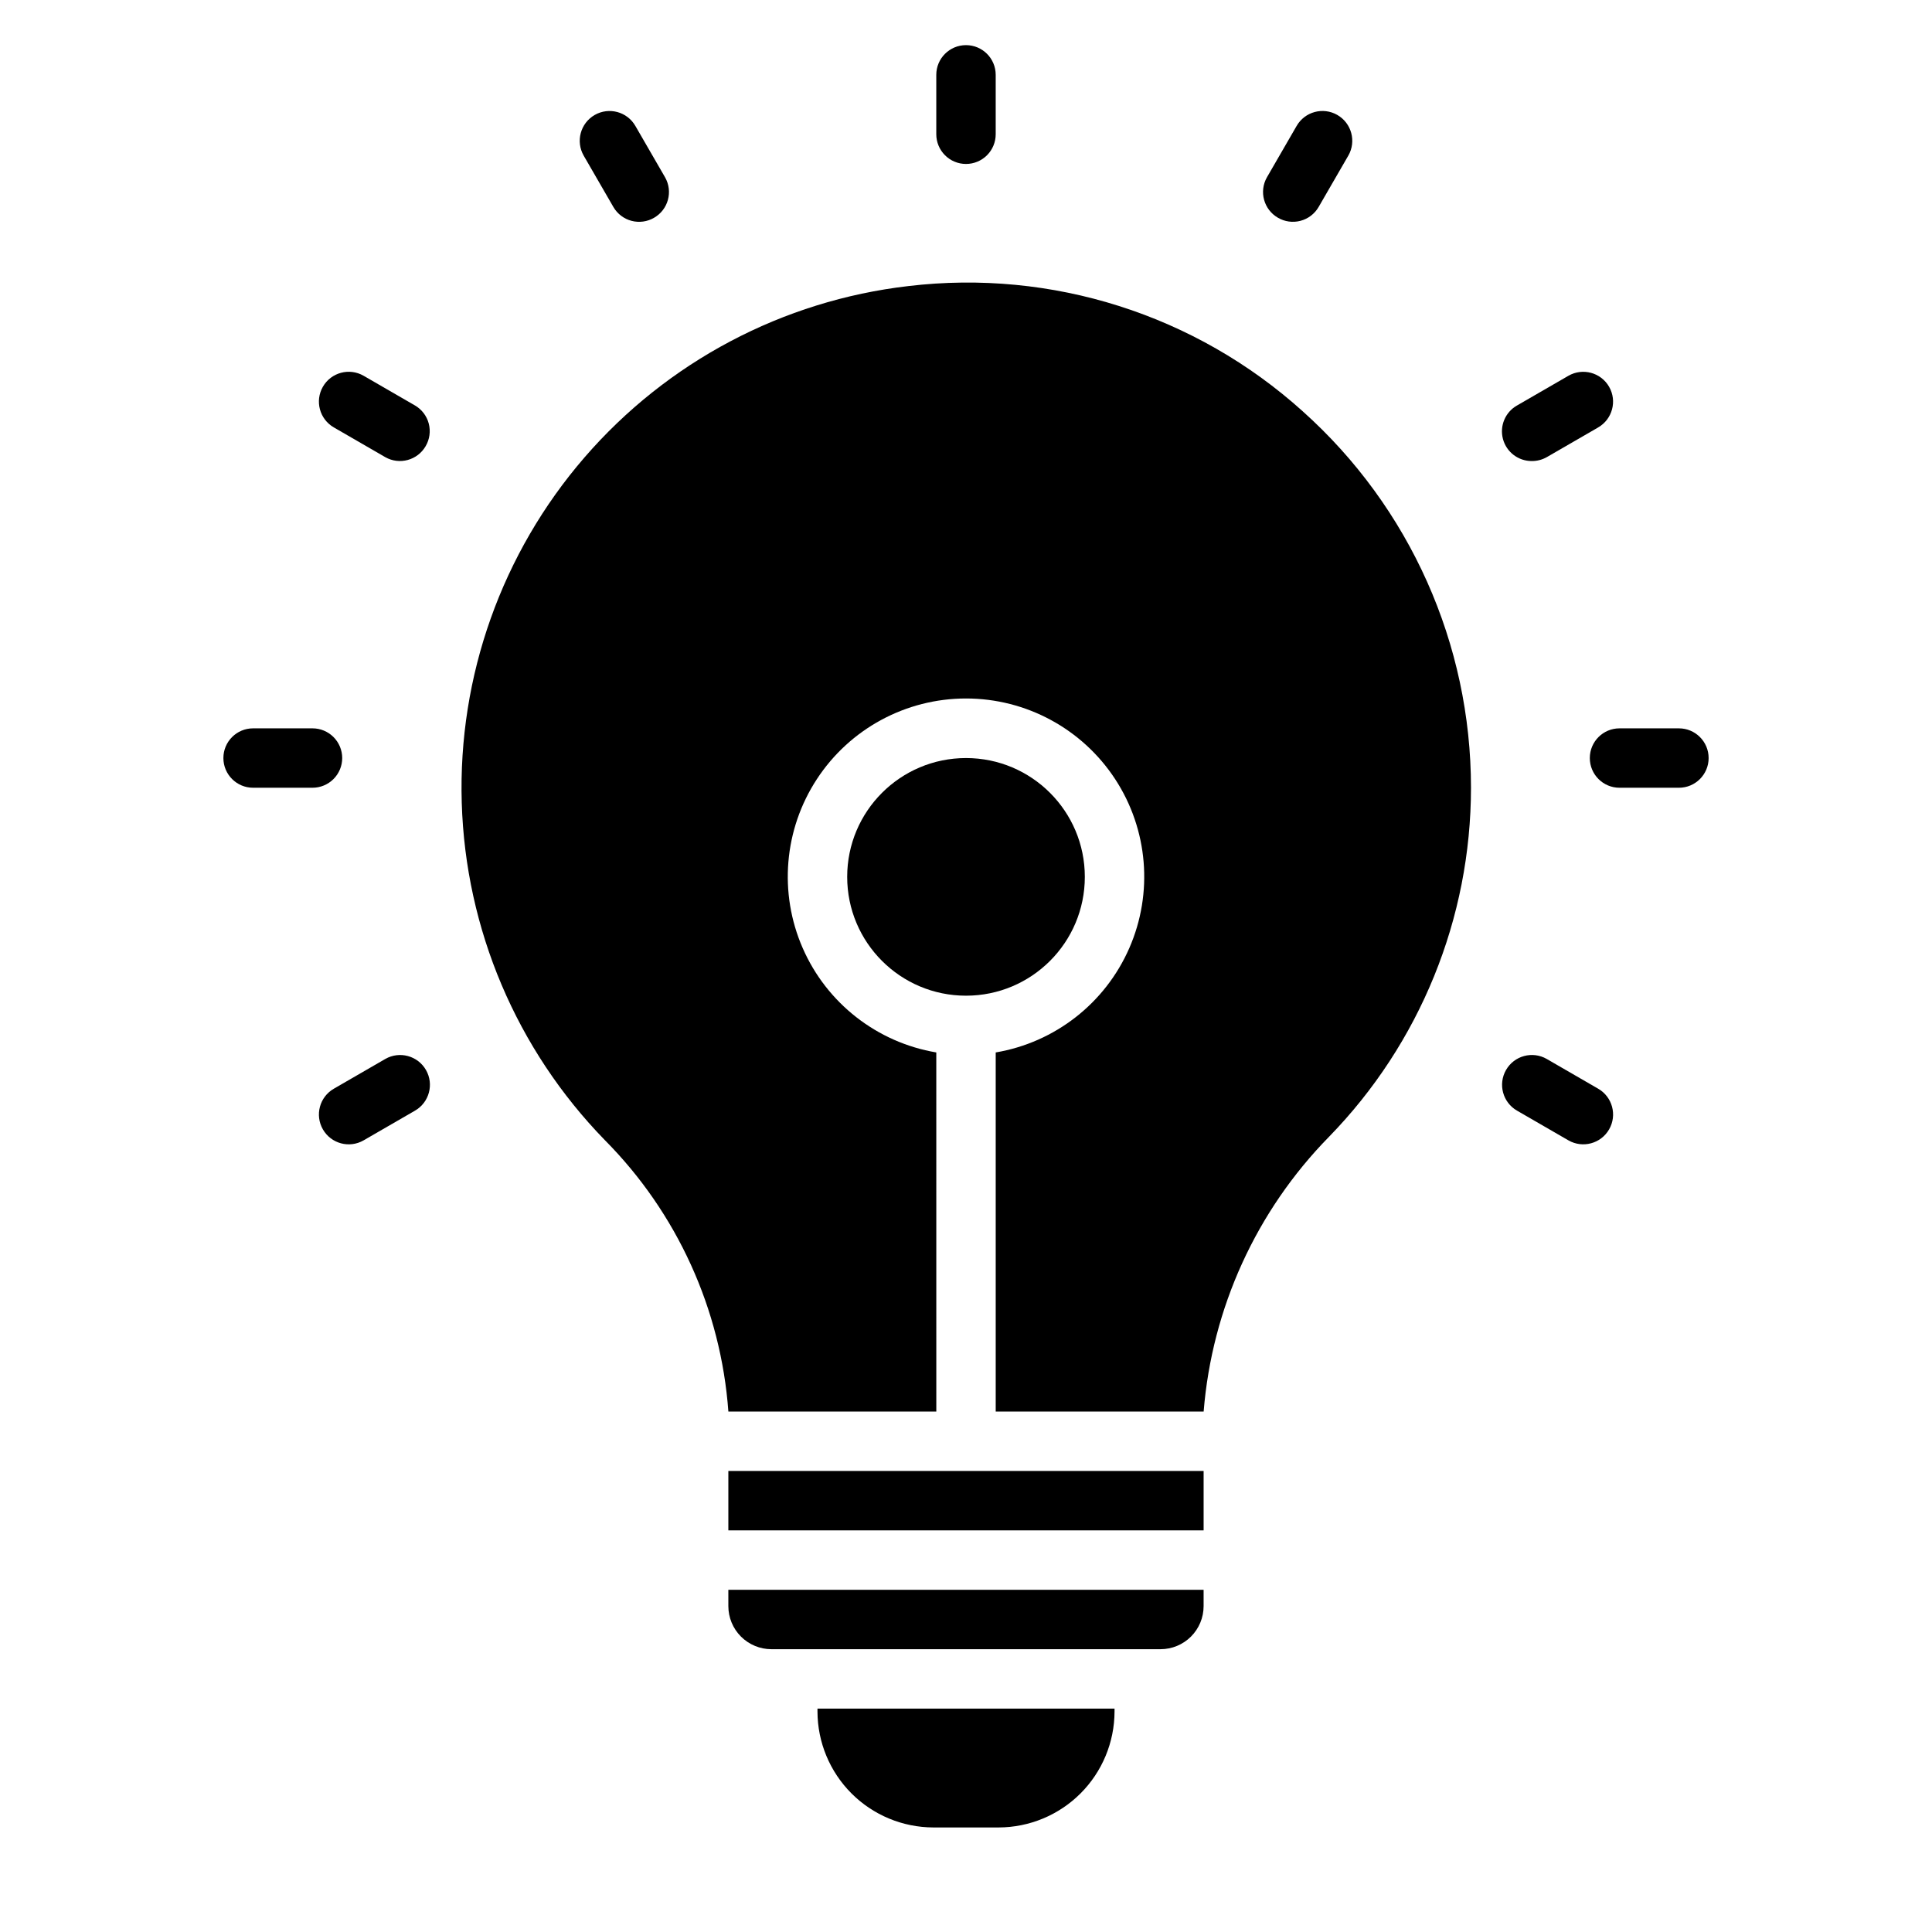
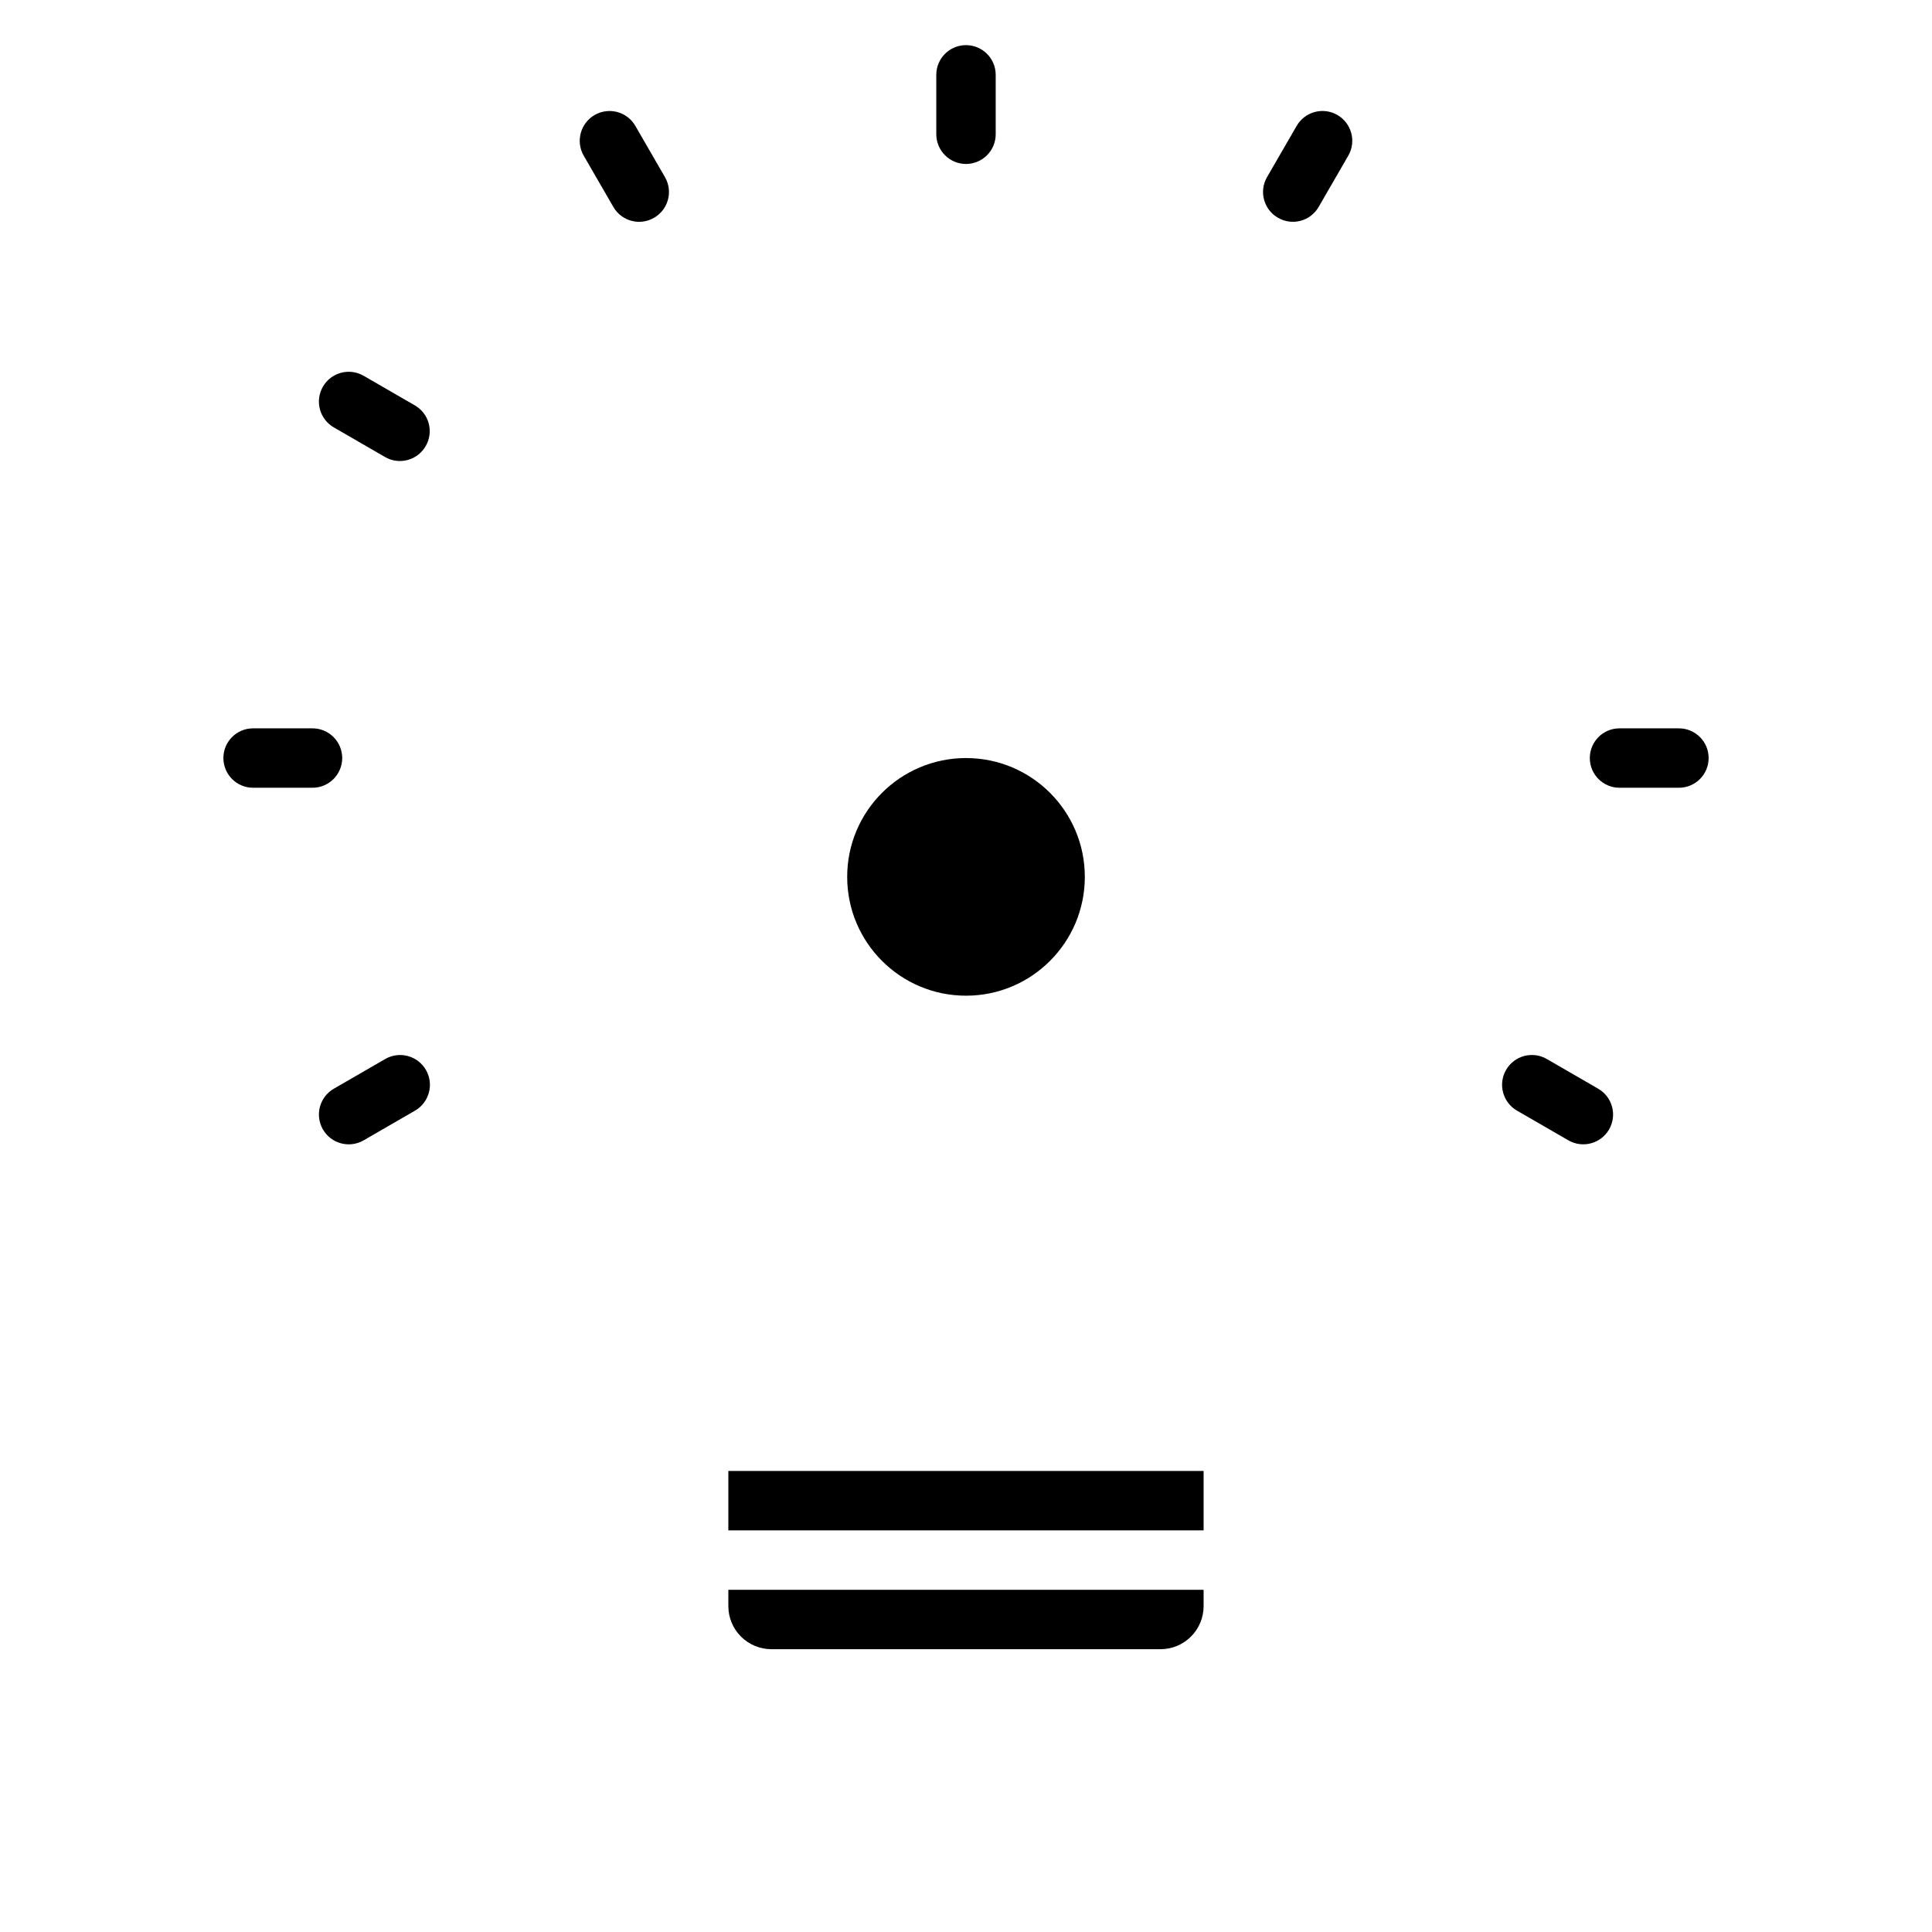
<svg xmlns="http://www.w3.org/2000/svg" fill="#000000" width="800px" height="800px" version="1.1" viewBox="144 144 512 512">
  <g>
    <path d="m588.93 337.02h-15.742c-4.348 0-7.871 3.523-7.871 7.871 0 4.348 3.523 7.871 7.871 7.871h15.742c4.348 0 7.875-3.523 7.875-7.871 0-4.348-3.527-7.871-7.875-7.871z" />
    <path d="m337.02 533.82h125.95v15.742h-125.95z" />
    <path d="m337.02 569.64c0 3.027 1.203 5.93 3.344 8.07 2.141 2.141 5.043 3.344 8.07 3.344h103.12-0.004c3.027 0 5.934-1.203 8.074-3.344 2.141-2.141 3.344-5.043 3.344-8.07v-4.328h-125.95z" />
-     <path d="m360.64 597.59c0.023 8.137 3.266 15.934 9.016 21.688 5.754 5.75 13.551 8.992 21.688 9.016h17.32-0.004c8.137-0.023 15.934-3.266 21.688-9.016 5.754-5.754 8.992-13.551 9.016-21.688v-0.785h-78.723z" />
    <path d="m400 187.45c2.086 0 4.09-0.828 5.566-2.305 1.477-1.477 2.305-3.481 2.305-5.566v-15.746c0-4.348-3.523-7.871-7.871-7.871s-7.875 3.523-7.875 7.871v15.746c0 2.086 0.832 4.09 2.309 5.566 1.477 1.477 3.477 2.305 5.566 2.305z" />
    <path d="m431.49 376.38c0 17.391-14.098 31.488-31.488 31.488s-31.488-14.098-31.488-31.488c0-17.391 14.098-31.488 31.488-31.488s31.488 14.098 31.488 31.488" />
-     <path d="m489.27 253.03c-28.418-25.637-66.531-37.75-104.54-33.219-33.289 3.856-63.918 20.062-85.836 45.414-21.918 25.352-33.523 58.004-32.527 91.5 0.996 33.5 14.527 65.402 37.91 89.406 19.16 19.301 30.777 44.824 32.75 71.949h55.105l-0.004-95.172c-15.711-2.656-29.027-13.055-35.406-27.66-6.383-14.602-4.969-31.438 3.758-44.773 8.723-13.336 23.586-21.371 39.523-21.371 15.934 0 30.797 8.035 39.523 21.371 8.723 13.336 10.137 30.172 3.754 44.773-6.379 14.605-19.695 25.004-35.406 27.66v95.172h55.105c2.203-27.41 13.961-53.18 33.219-72.816 24.117-24.746 37.621-57.938 37.629-92.496 0.008-38.07-16.195-74.344-44.559-99.738z" />
    <path d="m234.69 344.89c0-2.09-0.832-4.09-2.309-5.566-1.477-1.477-3.477-2.305-5.566-2.305h-15.742c-4.348 0-7.871 3.523-7.871 7.871 0 4.348 3.523 7.871 7.871 7.871h15.742c2.09 0 4.09-0.828 5.566-2.305 1.477-1.477 2.309-3.481 2.309-5.566z" />
    <path d="m482.66 201.7c1.805 1.059 3.957 1.352 5.981 0.82 2.023-0.531 3.75-1.848 4.801-3.656l7.871-13.617h0.004c2.172-3.781 0.867-8.609-2.914-10.785-3.781-2.172-8.609-0.871-10.785 2.914l-7.871 13.617c-2.137 3.762-0.836 8.543 2.914 10.707z" />
    <path d="m306.56 198.87c1.051 1.809 2.781 3.125 4.805 3.656 2.023 0.531 4.176 0.238 5.981-0.82 3.746-2.164 5.047-6.945 2.91-10.707l-7.871-13.617c-2.172-3.785-7.004-5.086-10.785-2.914-3.781 2.176-5.086 7.004-2.91 10.785z" />
    <path d="m253.97 251.45-13.617-7.871c-3.785-2.176-8.613-0.871-10.785 2.91-2.176 3.785-0.871 8.613 2.91 10.785l13.617 7.871 0.004 0.004c3.762 2.137 8.543 0.832 10.703-2.914 1.059-1.805 1.355-3.957 0.824-5.981-0.531-2.023-1.848-3.754-3.656-4.805z" />
    <path d="m567.52 432.51-13.617-7.871v-0.004c-3.785-2.172-8.613-0.867-10.785 2.914-2.176 3.781-0.871 8.609 2.91 10.785l13.617 7.871h0.004c3.781 2.176 8.609 0.871 10.785-2.914 2.172-3.781 0.867-8.609-2.914-10.781z" />
    <path d="m246.1 424.64-13.617 7.871-0.004 0.004c-3.781 2.172-5.086 7-2.91 10.781 2.172 3.785 7 5.09 10.785 2.914l13.617-7.871c3.781-2.176 5.086-7.004 2.914-10.785-2.176-3.781-7.004-5.086-10.785-2.914z" />
-     <path d="m549.96 266.18c1.379 0.008 2.734-0.344 3.938-1.023l13.617-7.871v-0.004c3.781-2.172 5.086-7 2.914-10.785-2.176-3.781-7.004-5.086-10.785-2.91l-13.617 7.871h-0.004c-3.117 1.77-4.648 5.418-3.723 8.883 0.926 3.465 4.074 5.863 7.66 5.84z" />
  </g>
</svg>